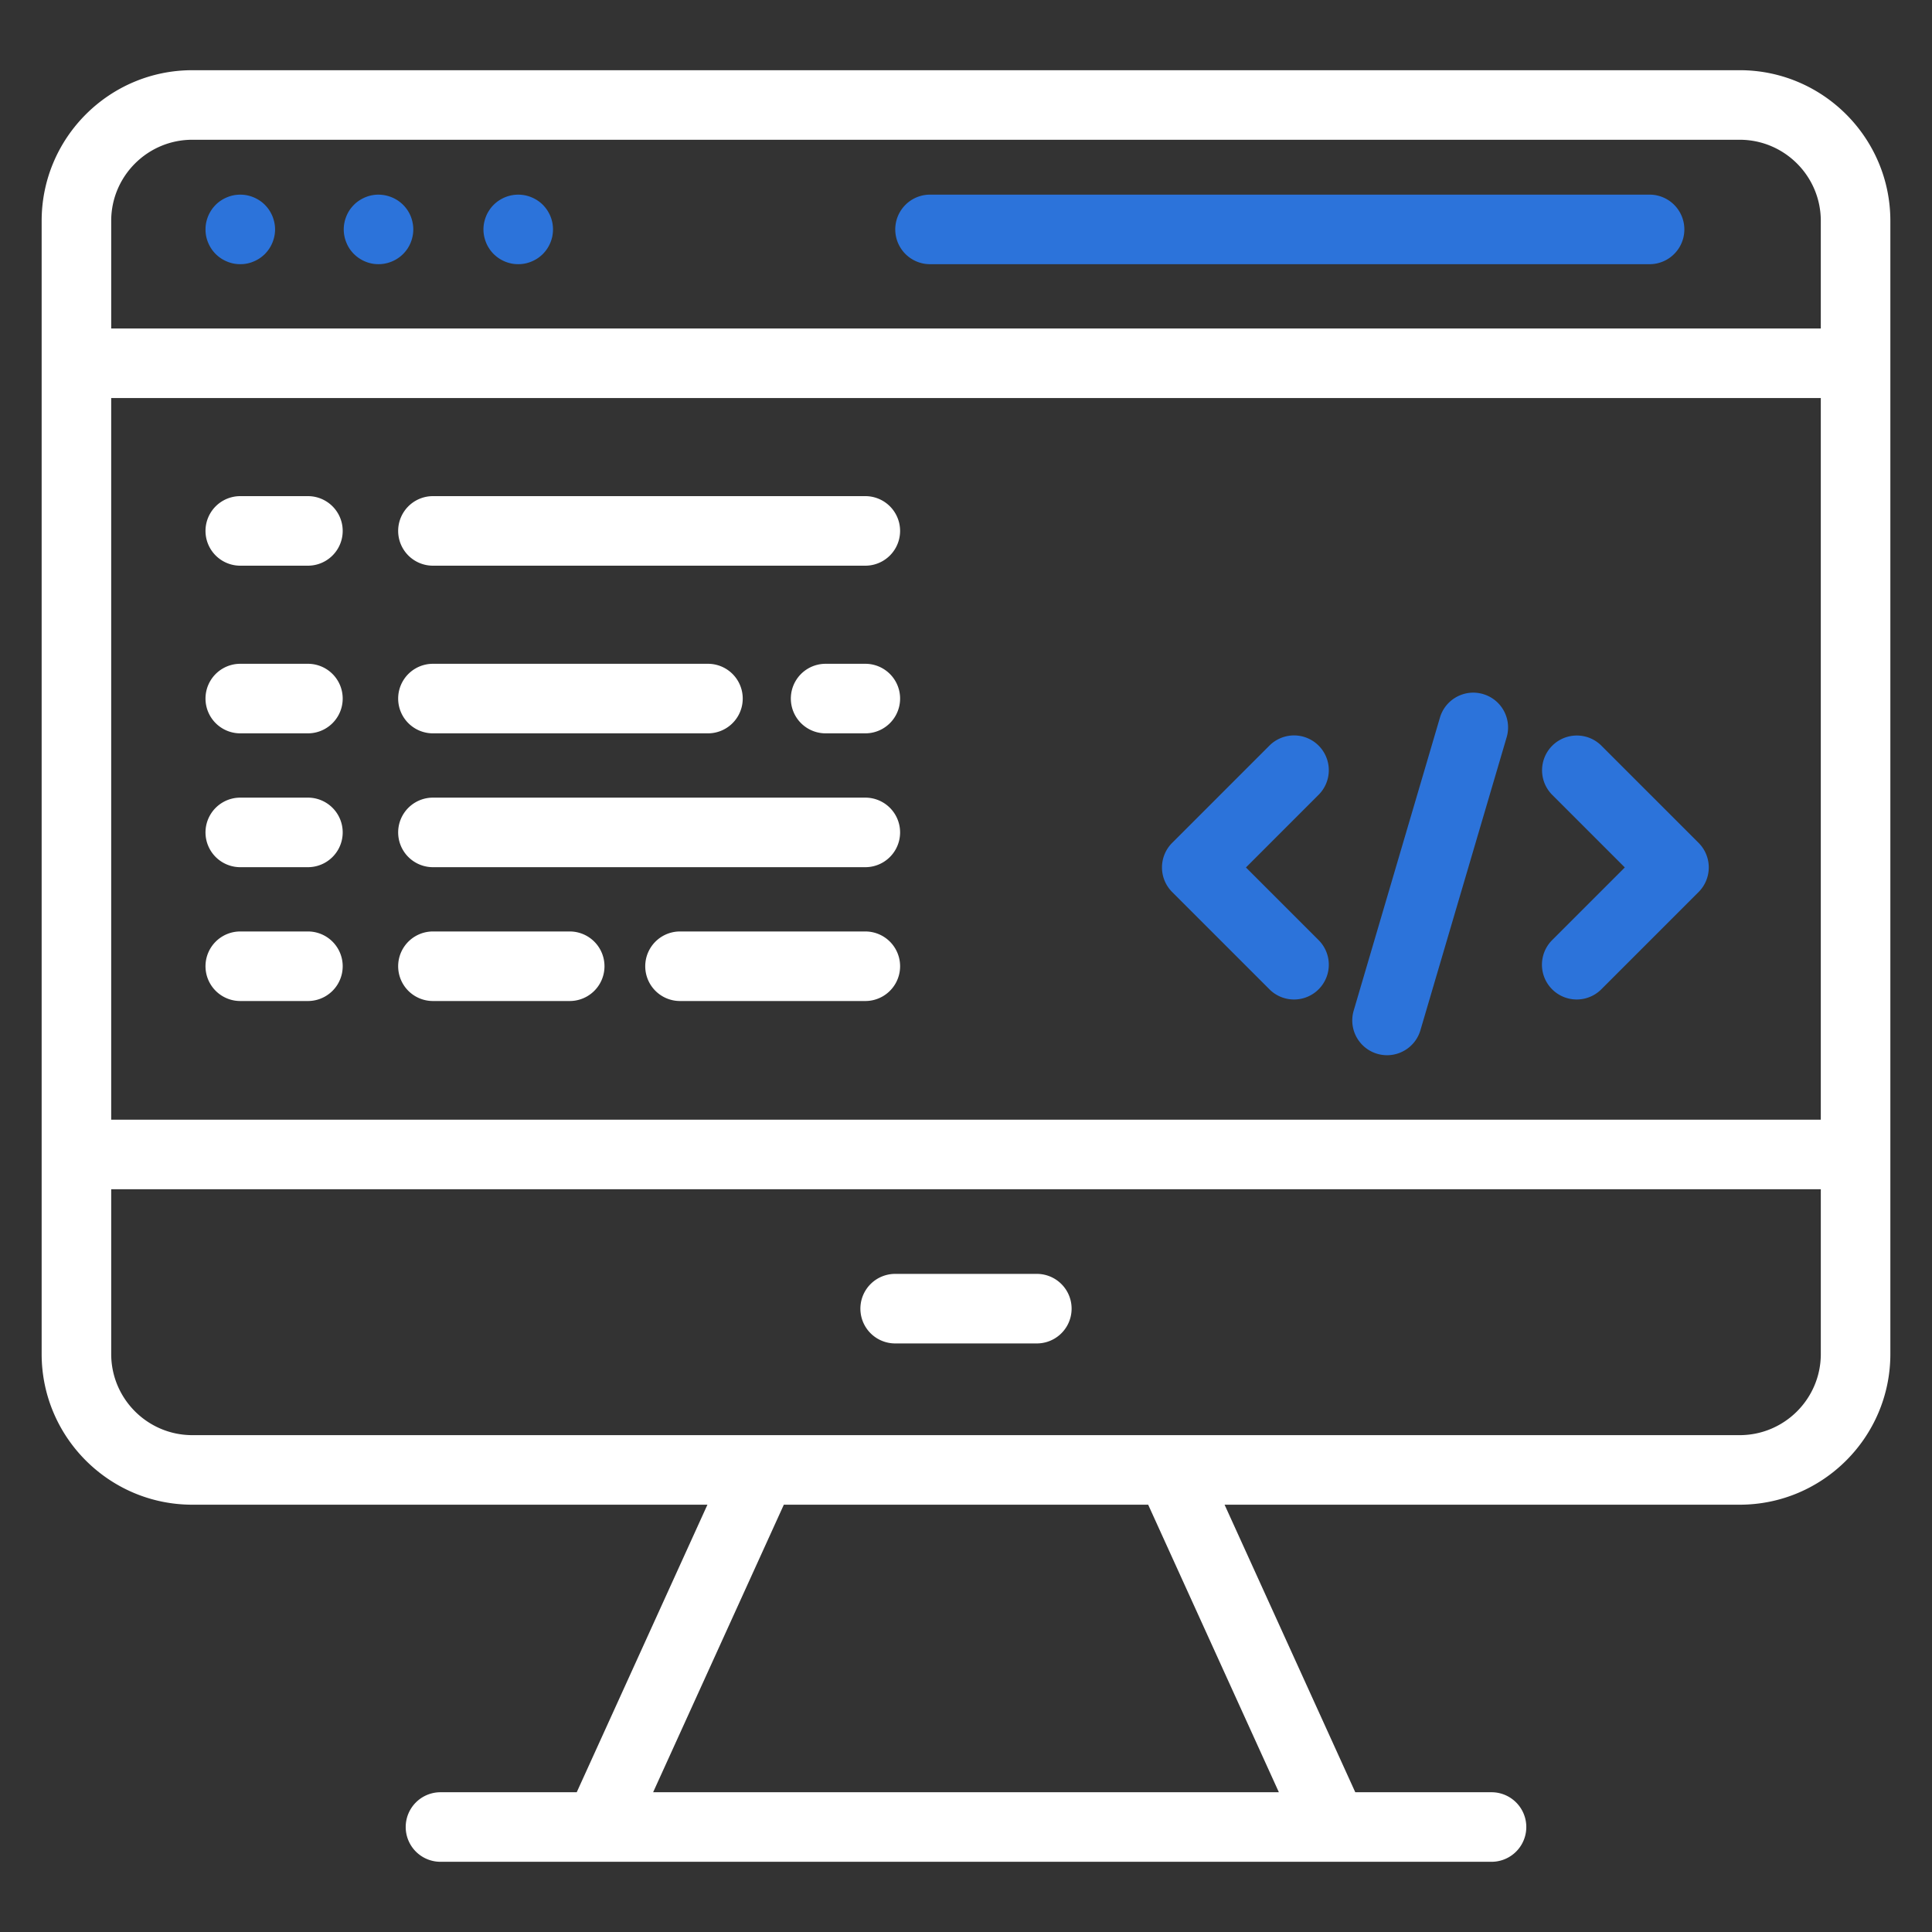
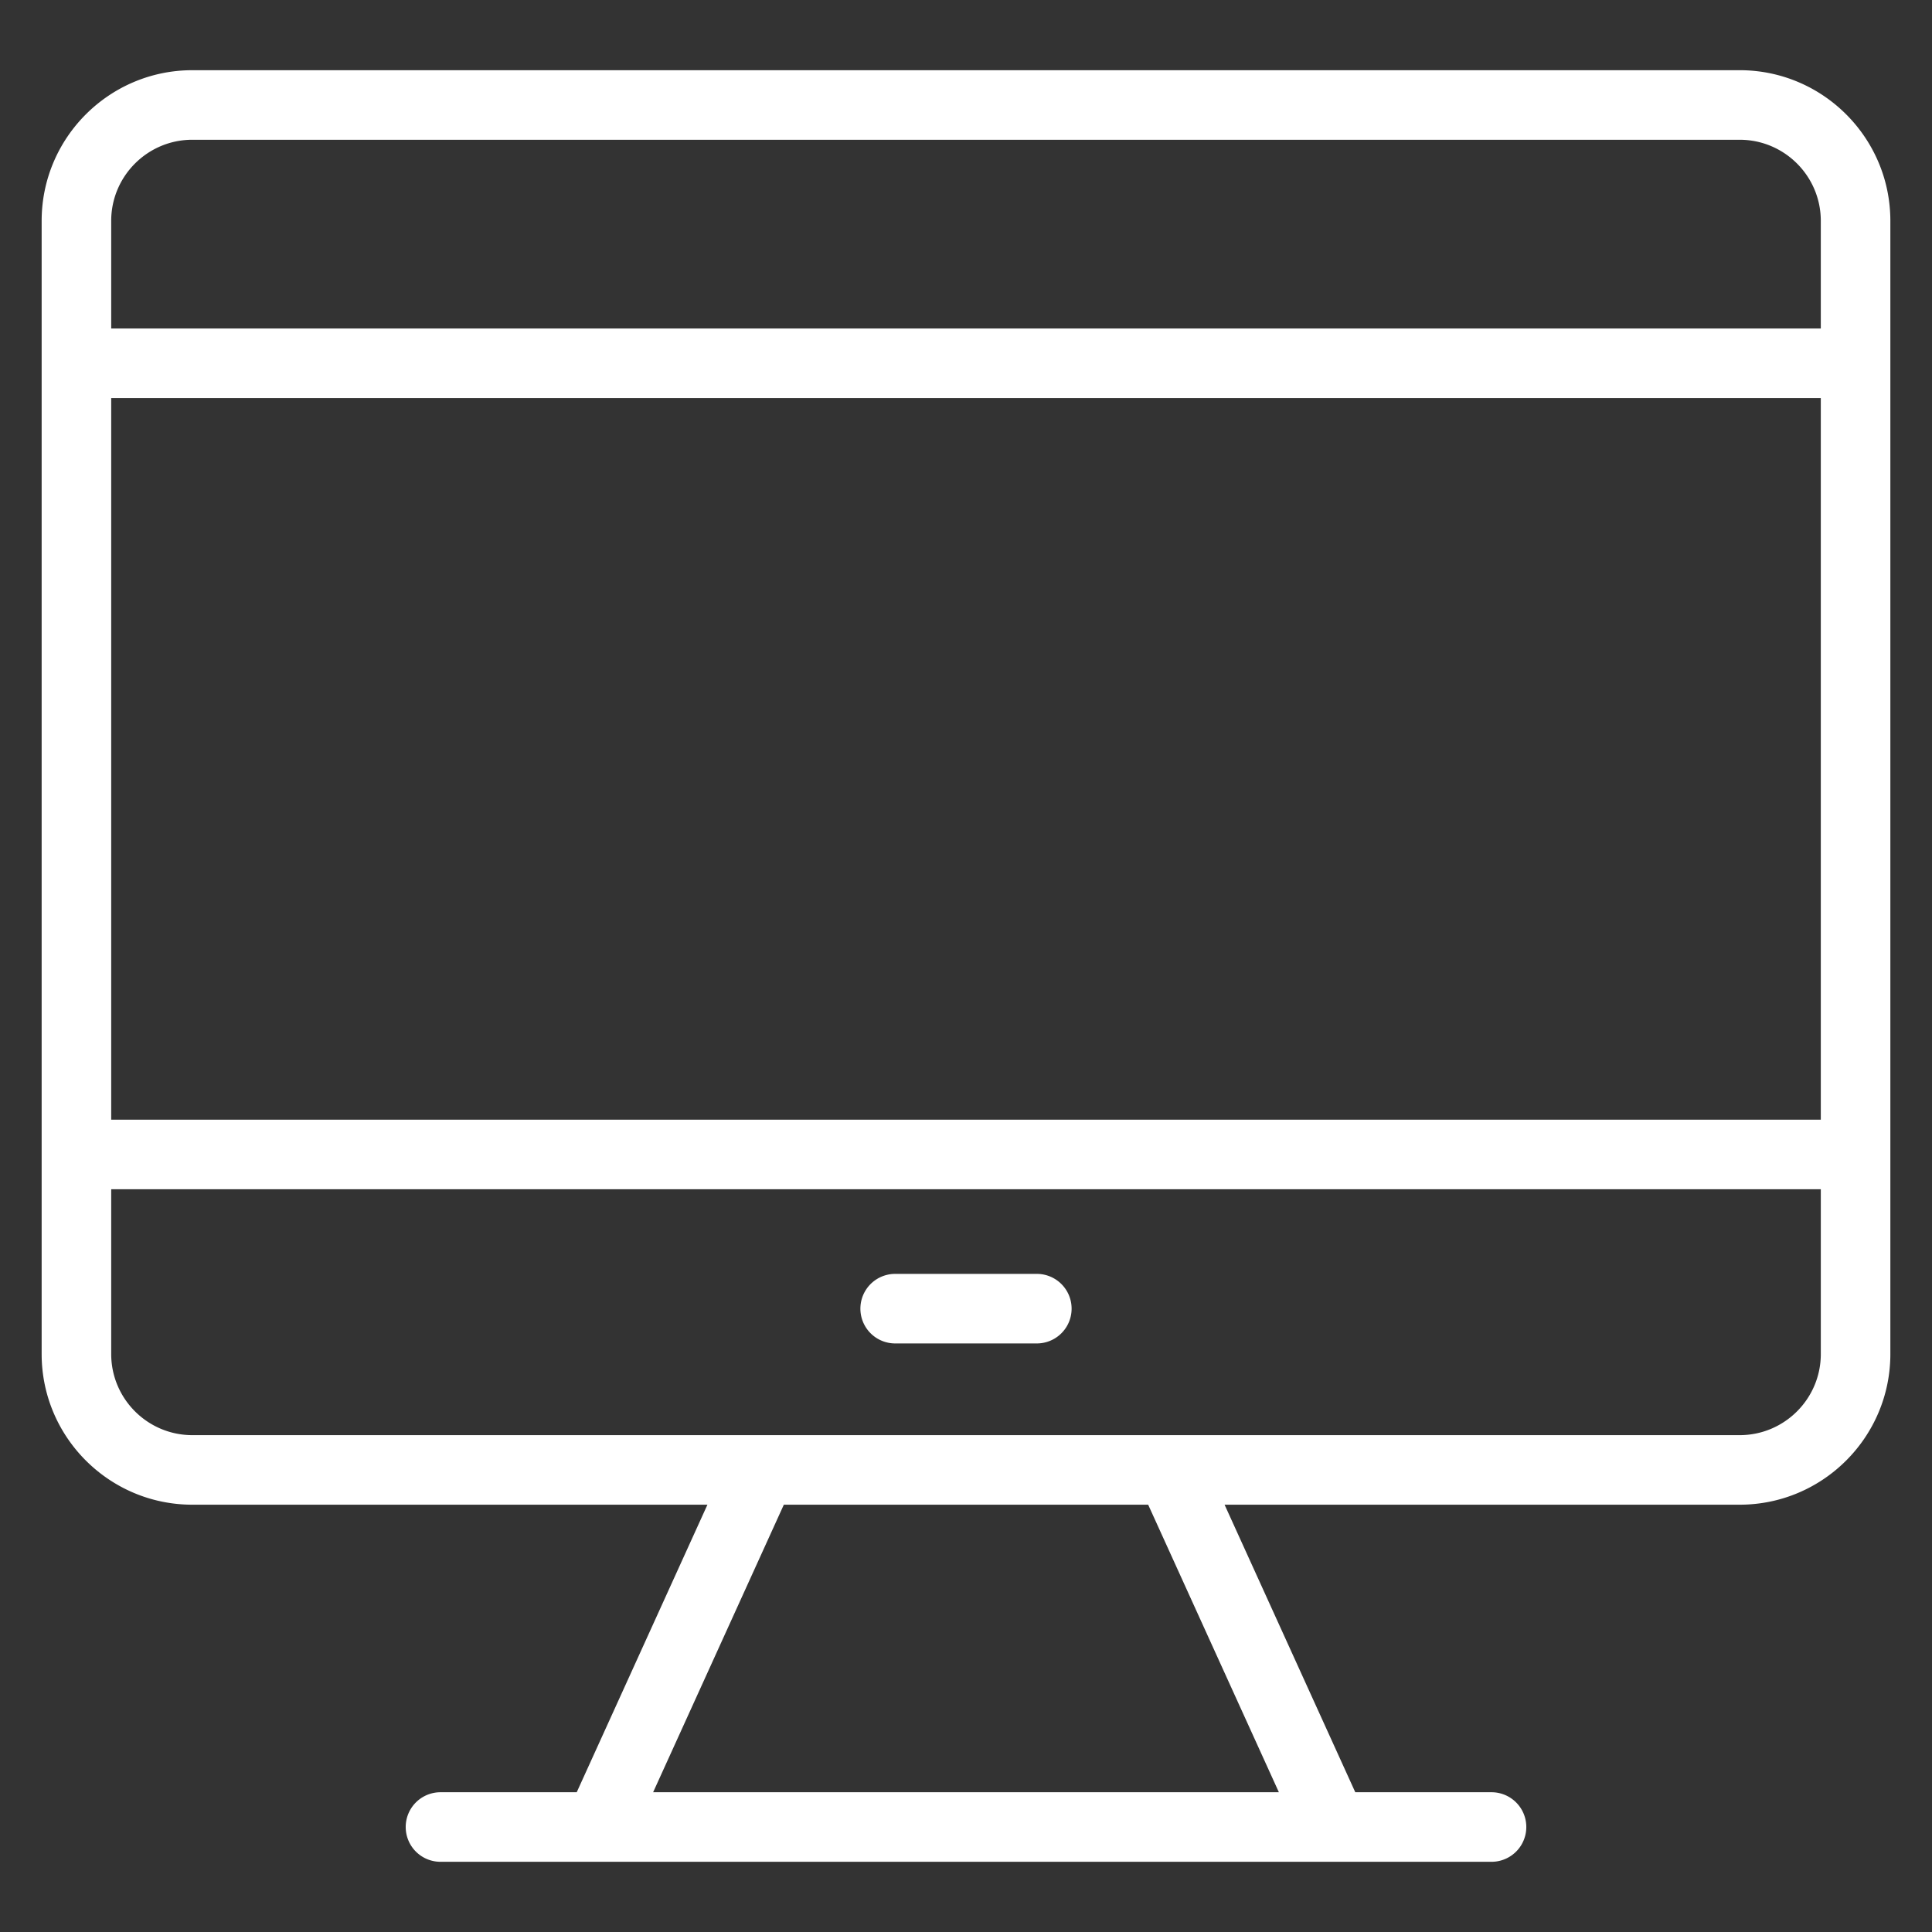
<svg xmlns="http://www.w3.org/2000/svg" version="1.1" width="512" height="512" x="0" y="0" viewBox="0 0 500 500" style="enable-background:new 0 0 512 512" xml:space="preserve" class="">
  <rect x="0" y="0" width="500" height="500" fill="#333333" stroke="none" />
  <g transform="matrix(1.2,0,0,1.2,-50,-50)">
-     <path fill="#2c73da" d="M326.047 202.467a7.502 7.502 0 0 0-10.606 0l-20.976 20.975a7.5 7.5 0 0 0 0 10.608l20.976 20.975c1.464 1.464 3.384 2.197 5.303 2.197s3.84-.733 5.303-2.197a7.5 7.5 0 0 0 0-10.607l-15.672-15.672 15.672-15.672a7.5 7.5 0 0 0 0-10.607zM407.992 223.442l-20.975-20.975a7.5 7.5 0 0 0-10.606 10.607l15.672 15.672-15.673 15.672a7.5 7.5 0 0 0 10.607 10.607l20.975-20.975a7.5 7.5 0 0 0 0-10.608zM361.524 191.356c-3.972-1.173-8.143 1.103-9.313 5.077l-18.6 63.188a7.5 7.5 0 0 0 7.199 9.62c3.24 0 6.23-2.117 7.191-5.384l18.6-63.188a7.5 7.5 0 0 0-5.077-9.313z" data-original="#2475ff" class="" />
    <path d="M265.276 316.4h-30.552a7.5 7.5 0 1 0 0 15h30.552a7.5 7.5 0 1 0 0-15z" fill="#ffffff" data-original="#000000" class="" />
    <path d="M416.861 56.808H83.14c-17.915 0-32.49 14.575-32.49 32.49v244.39c0 17.914 14.575 32.49 32.49 32.49h111.097l-28.189 62.014h-29.384a7.5 7.5 0 1 0 0 15h34.172l.037.002.028-.002h158.2l.028.002.037-.002h34.172a7.5 7.5 0 1 0 0-15h-29.384l-28.189-62.014h111.097c17.915 0 32.49-14.576 32.49-32.49V89.297c0-17.915-14.575-32.49-32.49-32.49zm-351.213 70.7h368.704v155.641H65.648zm17.49-55.7h333.723c9.644 0 17.49 7.845 17.49 17.49v23.21H65.649v-23.21c0-9.645 7.847-17.49 17.49-17.49zm234.338 356.384H182.524l28.189-62.014h78.575zm99.385-77.014H83.14c-9.644 0-17.49-7.846-17.49-17.49v-35.539h368.703v35.539c0 9.644-7.847 17.49-17.49 17.49z" fill="#ffffff" data-original="#000000" class="" />
    <g fill="#2475ff">
-       <path d="M86.56 94.01c.19.46.42.89.69 1.3s.59.79.93 1.14c.35.34.73.66 1.14.93.41.27.84.5 1.3.69a7.279 7.279 0 0 0 2.87.57 7.18 7.18 0 0 0 2.86-.57c.46-.19.89-.42 1.3-.69.41-.27.79-.59 1.14-.93.34-.35.66-.73.93-1.14a7.68 7.68 0 0 0 1.12-2.7 7.222 7.222 0 0 0 0-2.93c-.1-.48-.24-.95-.43-1.41-.19-.45-.42-.88-.69-1.29s-.59-.79-.93-1.14c-.35-.35-.73-.66-1.14-.93a7.69 7.69 0 0 0-2.7-1.12c-.97-.19-1.96-.19-2.93 0a7.68 7.68 0 0 0-2.7 1.12c-.41.27-.79.58-1.14.93-.34.35-.66.73-.93 1.14s-.5.84-.69 1.29c-.19.46-.33.93-.43 1.41-.1.48-.14.98-.14 1.47a7.208 7.208 0 0 0 .57 2.86zM116.38 94.01c.18.46.41.89.68 1.3.28.41.59.79.94 1.14a7.621 7.621 0 0 0 3.83 2.05c.49.1.98.14 1.47.14 1.98 0 3.91-.8 5.3-2.19.35-.35.66-.73.94-1.14a7.532 7.532 0 0 0 1.11-2.7 7.222 7.222 0 0 0 0-2.93c-.09-.48-.24-.95-.42-1.41-.19-.45-.42-.88-.69-1.29-.28-.41-.59-.79-.94-1.14-1.74-1.74-4.33-2.54-6.77-2.05a7.618 7.618 0 0 0-2.69 1.12c-.41.27-.8.58-1.14.93-.35.35-.66.73-.94 1.14-.27.41-.5.84-.68 1.29-.19.46-.34.93-.43 1.41a7.258 7.258 0 0 0 0 2.93c.09.48.24.95.43 1.4zM146.51 94.01c.18.46.42.89.69 1.3s.58.79.93 1.14c.35.34.73.66 1.14.93.41.27.84.5 1.29.69.46.19.93.33 1.41.43.48.1.97.14 1.46.14a7.28 7.28 0 0 0 2.87-.57c.45-.19.89-.42 1.3-.69.41-.27.79-.59 1.14-.93.34-.35.66-.73.93-1.14a7.68 7.68 0 0 0 1.12-2.7c.09-.48.14-.98.14-1.46 0-.49-.05-.99-.14-1.47-.1-.48-.24-.95-.43-1.41-.19-.45-.42-.88-.69-1.29s-.59-.79-.93-1.14c-.35-.35-.73-.66-1.14-.93-.41-.27-.85-.5-1.3-.69-.45-.19-.92-.33-1.4-.43-.97-.19-1.97-.19-2.93 0-.48.1-.95.24-1.41.43-.45.19-.88.42-1.29.69-.41.27-.79.58-1.14.93s-.66.73-.93 1.14-.51.84-.69 1.29c-.19.46-.33.93-.43 1.41a7.26 7.26 0 0 0 0 2.93c.1.48.24.95.43 1.4zM242.244 98.644h155.18a7.5 7.5 0 1 0 0-15h-155.18a7.5 7.5 0 1 0 0 15z" fill="#2c73da" data-original="#2475ff" class="" />
-     </g>
-     <path d="M108.076 148.666h-14.59a7.5 7.5 0 1 0 0 15h14.59a7.5 7.5 0 1 0 0-15zM228.288 148.666h-93.251a7.5 7.5 0 1 0 0 15h93.25a7.5 7.5 0 1 0 0-15zM108.076 184.824h-14.59a7.5 7.5 0 1 0 0 15h14.59a7.5 7.5 0 1 0 0-15zM228.288 184.824h-8.564a7.5 7.5 0 1 0 0 15h8.564a7.5 7.5 0 1 0 0-15zM135.037 199.824h59.312a7.5 7.5 0 1 0 0-15h-59.312a7.5 7.5 0 1 0 0 15zM108.076 213.689h-14.59a7.5 7.5 0 1 0 0 15h14.59a7.5 7.5 0 1 0 0-15zM228.288 213.689h-93.251a7.5 7.5 0 1 0 0 15h93.25a7.5 7.5 0 1 0 0-15zM108.076 242.552h-14.59a7.5 7.5 0 1 0 0 15h14.59a7.5 7.5 0 1 0 0-15zM228.288 242.552h-39.965a7.5 7.5 0 1 0 0 15h39.965a7.5 7.5 0 1 0 0-15zM164.534 242.552h-29.497a7.5 7.5 0 1 0 0 15h29.497a7.5 7.5 0 1 0 0-15z" fill="#ffffff" data-original="#000000" class="" />
+       </g>
  </g>
</svg>